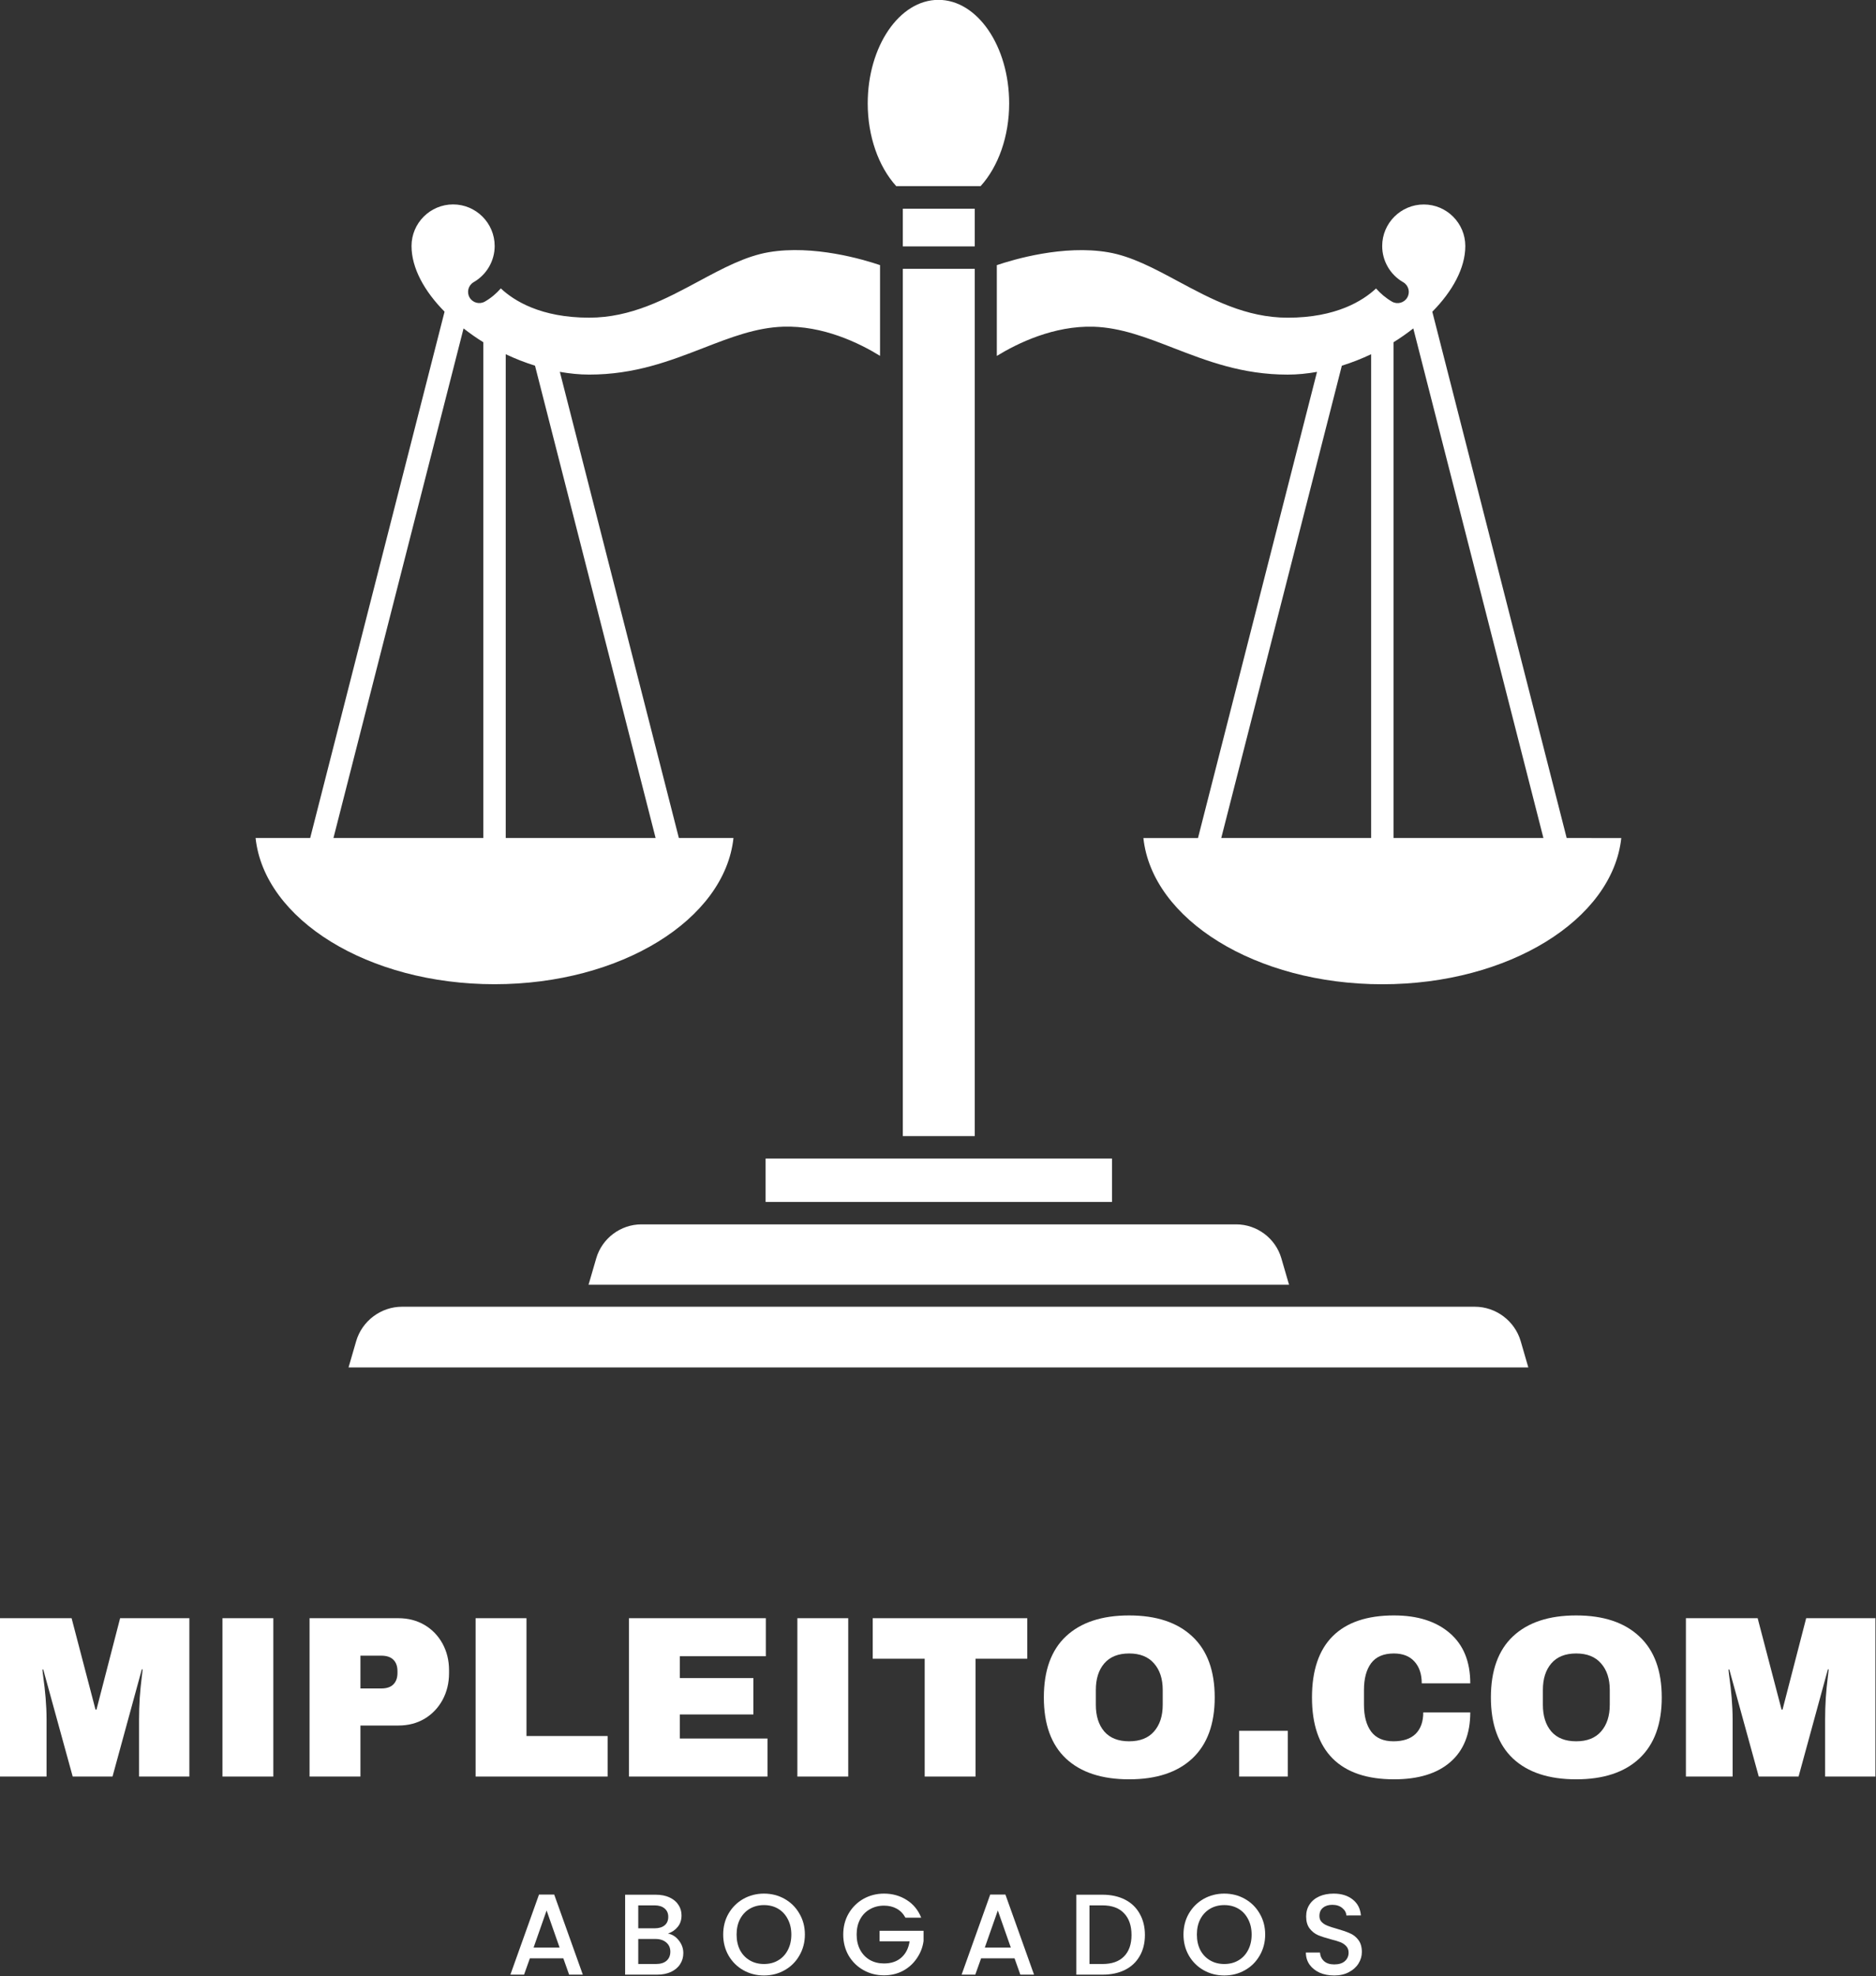
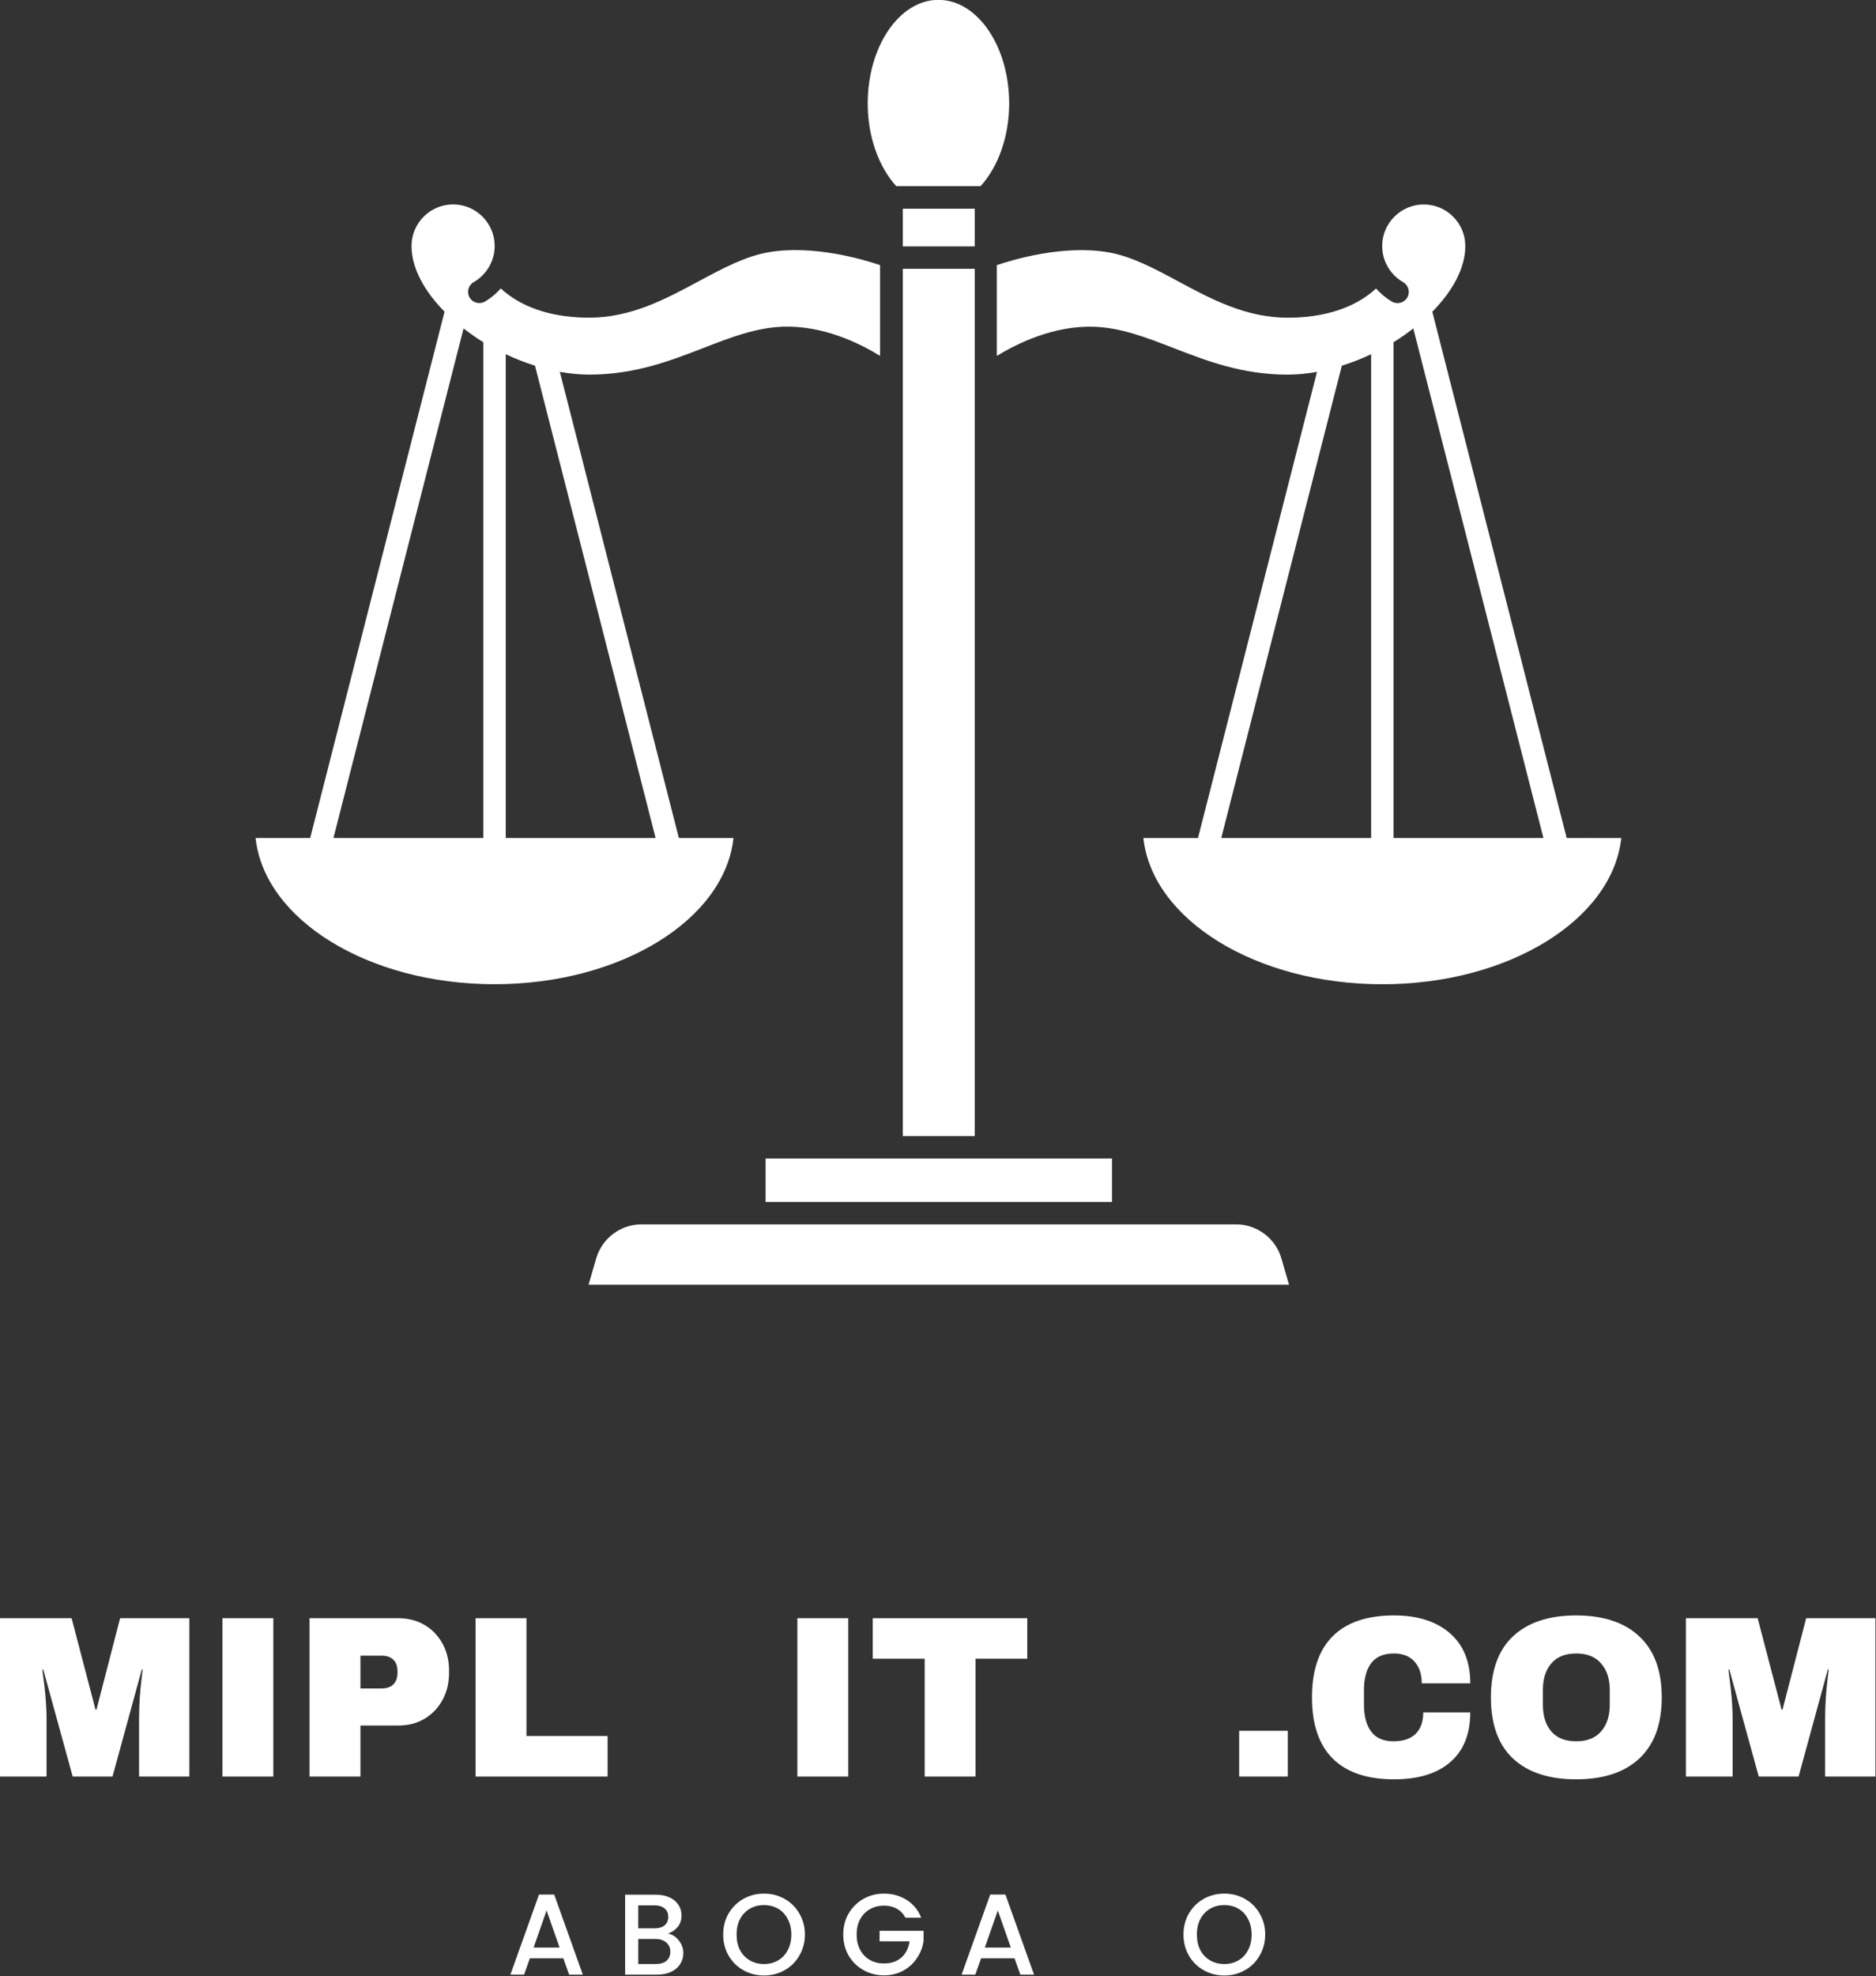
<svg xmlns="http://www.w3.org/2000/svg" xmlns:ns1="http://sodipodi.sourceforge.net/DTD/sodipodi-0.dtd" xmlns:ns2="http://www.inkscape.org/namespaces/inkscape" width="444.159" viewBox="0 0 333.119 350.719" height="467.625" preserveAspectRatio="xMidYMid" id="svg72" ns1:docname="mipleito-logo.svg" ns2:version="1.3 (0e150ed, 2023-07-21)" ns2:export-filename="mipleito-logo-favicon-1.png" ns2:export-xdpi="96" ns2:export-ydpi="96">
  <rect x="0" y="0" width="333.119" height="350.719" fill="#333333" stroke="none" />
  <defs id="defs4">
    <clipPath id="c3d78e90ae">
      <path d="m 120,221 h 135 v 7.473 H 120 Z m 0,0" clip-rule="nonzero" id="path1" />
    </clipPath>
    <clipPath id="415eb0f2c2">
      <path d="m 179,73.973 h 17 V 96 h -17 z m 0,0" clip-rule="nonzero" id="path2" />
    </clipPath>
    <clipPath id="55b4fe8fe0">
      <path d="M 110.34,97 H 181 v 89 h -70.66 z m 0,0" clip-rule="nonzero" id="path3" />
    </clipPath>
    <clipPath id="f57b80ad99">
      <path d="m 194,97 h 70.84 v 89 H 194 Z m 0,0" clip-rule="nonzero" id="path4" />
    </clipPath>
  </defs>
  <g id="g73" transform="translate(-19.224,-8.411)" style="fill:#ffffff">
    <g clip-path="url(#c3d78e90ae)" id="g5" ns2:export-filename="g5.svg" ns2:export-xdpi="96" ns2:export-ydpi="96" transform="matrix(1.571,0,0,1.571,-108.834,-107.826)" style="fill:#ffffff">
-       <path fill="#000000" d="M 248.211,221.617 H 126.957 c -2.387,0 -4.52,1.602 -5.188,3.895 l -0.859,2.961 h 133.348 l -0.859,-2.961 c -0.668,-2.293 -2.801,-3.895 -5.188,-3.895 z m 0,0" fill-opacity="1" fill-rule="nonzero" id="path5" style="fill:#ffffff" />
-     </g>
+       </g>
    <path fill="#000000" d="m 179.538,45.454 h 12.773 v 6.69 h -12.773 z m 0,0" fill-opacity="1" fill-rule="nonzero" id="path6" style="fill:#ffffff;stroke-width:1.571" />
    <g clip-path="url(#415eb0f2c2)" id="g7" transform="matrix(1.571,0,0,1.571,-108.834,-107.826)" style="fill:#ffffff">
      <path fill="#000000" d="m 192.352,95.016 c 2.02,-2.223 3.227,-5.66 3.227,-9.34 0,-6.453 -3.586,-11.703 -7.996,-11.703 -4.406,0 -7.992,5.25 -7.992,11.703 0,3.68 1.203,7.117 3.223,9.34 z m 0,0" fill-opacity="1" fill-rule="nonzero" id="path7" style="fill:#ffffff" />
    </g>
    <path fill="#000000" d="m 179.538,56.122 h 12.773 V 210.052 h -12.773 z m 0,0" fill-opacity="1" fill-rule="nonzero" id="path8" style="fill:#ffffff;stroke-width:1.571" />
    <path fill="#000000" d="m 133.122,225.716 c -3.689,0 -6.991,2.474 -8.022,6.015 l -1.369,4.702 h 124.388 l -1.369,-4.702 c -1.031,-3.542 -4.333,-6.015 -8.022,-6.015 z m 0,0" fill-opacity="1" fill-rule="nonzero" id="path9" style="fill:#ffffff;stroke-width:1.571" />
    <path fill="#000000" d="m 177.549,214.035 h -22.379 v 7.703 h 61.509 v -7.703 z m 0,0" fill-opacity="1" fill-rule="nonzero" id="path10" style="fill:#ffffff;stroke-width:1.571" />
    <g clip-path="url(#55b4fe8fe0)" id="g11" transform="matrix(1.571,0,0,1.571,-108.834,-107.826)" style="fill:#ffffff">
      <path fill="#000000" d="m 164.418,168.664 h -6.172 L 144.793,116 c 1.109,0.195 2.219,0.309 3.312,0.309 5.141,0 9.105,-1.531 12.938,-3.016 3.043,-1.18 5.918,-2.293 8.98,-2.395 4.516,-0.152 8.609,1.848 10.961,3.293 v -10.25 c -1.879,-0.637 -7.527,-2.32 -12.586,-1.457 -2.633,0.453 -5.188,1.82 -7.891,3.273 -3.773,2.027 -7.672,4.121 -12.406,4.121 -5.465,0 -8.492,-1.91 -9.98,-3.305 -0.516,0.582 -1.113,1.094 -1.805,1.488 -0.609,0.348 -1.383,0.137 -1.73,-0.469 -0.348,-0.605 -0.137,-1.379 0.469,-1.727 1.461,-0.84 2.371,-2.402 2.371,-4.082 0,-2.59 -2.109,-4.699 -4.699,-4.699 -2.59,0 -4.699,2.109 -4.699,4.699 0,2.488 1.449,5.105 3.734,7.418 l -15.188,59.461 h -6.172 c 0.992,9.219 12.727,16.52 27.008,16.52 14.281,0 26.016,-7.301 27.008,-16.52 z m -8.801,0 h -16.941 v -54.656 c 1.074,0.508 2.18,0.941 3.309,1.293 z m -19.473,-56.012 v 56.012 h -16.941 l 14.707,-57.57 c 0.707,0.547 1.445,1.074 2.234,1.559 z m 0,0" fill-opacity="1" fill-rule="nonzero" id="path11" style="fill:#ffffff" />
    </g>
    <g clip-path="url(#f57b80ad99)" id="g12" transform="matrix(1.571,0,0,1.571,-108.834,-107.826)" style="fill:#ffffff">
      <path fill="#000000" d="m 258.594,168.664 -15.188,-59.457 c 2.285,-2.316 3.73,-4.93 3.73,-7.422 0,-2.59 -2.105,-4.695 -4.695,-4.695 -2.59,0 -4.699,2.105 -4.699,4.695 0,1.684 0.906,3.246 2.367,4.082 0.609,0.348 0.82,1.121 0.473,1.727 -0.348,0.609 -1.125,0.82 -1.73,0.473 -0.691,-0.398 -1.289,-0.91 -1.805,-1.488 -1.488,1.391 -4.52,3.301 -9.98,3.301 -4.734,0 -8.637,-2.094 -12.406,-4.117 -2.703,-1.453 -5.258,-2.824 -7.895,-3.273 -5.055,-0.867 -10.703,0.816 -12.582,1.453 v 10.254 c 2.352,-1.438 6.445,-3.434 10.957,-3.297 3.066,0.102 5.941,1.215 8.984,2.395 3.832,1.48 7.793,3.016 12.938,3.016 1.094,0 2.203,-0.113 3.312,-0.309 l -13.453,52.664 H 210.75 c 0.992,9.219 12.727,16.52 27.008,16.52 14.281,0 26.016,-7.301 27.008,-16.52 z m -17.336,-57.57 14.707,57.57 h -16.938 v -56.012 c 0.785,-0.484 1.527,-1.012 2.23,-1.559 z m -4.766,2.914 v 54.656 h -16.941 l 13.629,-53.359 c 1.133,-0.355 2.242,-0.789 3.312,-1.297 z m 0,0" fill-opacity="1" fill-rule="nonzero" id="path12" style="fill:#ffffff" />
    </g>
    <g fill="#000000" fill-opacity="1" id="g15" transform="matrix(1.571,0,0,1.571,-108.834,-107.826)" style="fill:#ffffff">
      <g transform="translate(79.934,274.696)" id="g14" style="fill:#ffffff">
        <g id="g13" style="fill:#ffffff">
          <path d="m 17.297,0 v -6.453 c 0,-0.789 0.023,-1.609 0.078,-2.453 0.062,-0.844 0.129,-1.547 0.203,-2.109 0.07,-0.57 0.113,-0.938 0.125,-1.094 H 17.609 L 14.297,0 h -4.5 L 6.469,-12.094 H 6.375 c 0.008,0.156 0.051,0.516 0.125,1.078 0.082,0.562 0.16,1.266 0.234,2.109 0.07,0.844 0.109,1.664 0.109,2.453 V 0 H 1.562 V -17.891 H 9.672 L 12.375,-7.562 h 0.109 l 2.672,-10.328 h 7.828 V 0 Z m 0,0" id="path13" style="fill:#ffffff" />
        </g>
      </g>
    </g>
    <g fill="#000000" fill-opacity="1" id="g18" transform="matrix(1.571,0,0,1.571,-108.834,-107.826)" style="fill:#ffffff">
      <g transform="translate(104.47,274.696)" id="g17" style="fill:#ffffff">
        <g id="g16" style="fill:#ffffff">
          <path d="m 2.188,0 v -17.891 h 5.75 V 0 Z m 0,0" id="path15" style="fill:#ffffff" />
        </g>
      </g>
    </g>
    <g fill="#000000" fill-opacity="1" id="g21" transform="matrix(1.571,0,0,1.571,-108.834,-107.826)" style="fill:#ffffff">
      <g transform="translate(114.581,274.696)" id="g20" style="fill:#ffffff">
        <g id="g19" style="fill:#ffffff">
          <path d="m 11.953,-17.891 c 1.113,0 2.102,0.258 2.969,0.766 0.863,0.512 1.539,1.215 2.031,2.109 0.488,0.898 0.734,1.898 0.734,3 v 0.344 c 0,1.105 -0.246,2.109 -0.734,3.016 -0.492,0.898 -1.168,1.605 -2.031,2.125 -0.867,0.512 -1.855,0.766 -2.969,0.766 H 7.672 V 0 h -5.75 v -17.891 z m -4.281,7.938 h 2.359 c 0.613,0 1.07,-0.156 1.375,-0.469 0.301,-0.312 0.453,-0.738 0.453,-1.281 v -0.203 c 0,-0.551 -0.152,-0.977 -0.453,-1.281 -0.305,-0.312 -0.762,-0.469 -1.375,-0.469 H 7.672 Z m 0,0" id="path18" style="fill:#ffffff" />
        </g>
      </g>
    </g>
    <g fill="#000000" fill-opacity="1" id="g24" transform="matrix(1.571,0,0,1.571,-108.834,-107.826)" style="fill:#ffffff">
      <g transform="translate(133.348,274.696)" id="g23" style="fill:#ffffff">
        <g id="g22" style="fill:#ffffff">
          <path d="m 1.922,-17.891 h 5.75 v 13.312 H 16.844 V 0 H 1.922 Z m 0,0" id="path21" style="fill:#ffffff" />
        </g>
      </g>
    </g>
    <g fill="#000000" fill-opacity="1" id="g27" transform="matrix(1.571,0,0,1.571,-108.834,-107.826)" style="fill:#ffffff">
      <g transform="translate(150.684,274.696)" id="g26" style="fill:#ffffff">
        <g id="g25" style="fill:#ffffff">
-           <path d="m 1.922,-17.891 h 15.469 v 4.297 h -9.719 v 2.469 h 8.312 v 4.109 h -8.312 v 2.719 h 9.906 V 0 H 1.922 Z m 0,0" id="path24" style="fill:#ffffff" />
-         </g>
+           </g>
      </g>
    </g>
    <g fill="#000000" fill-opacity="1" id="g30" transform="matrix(1.571,0,0,1.571,-108.834,-107.826)" style="fill:#ffffff">
      <g transform="translate(169.451,274.696)" id="g29" style="fill:#ffffff">
        <g id="g28" style="fill:#ffffff">
          <path d="m 2.188,0 v -17.891 h 5.75 V 0 Z m 0,0" id="path27" style="fill:#ffffff" />
        </g>
      </g>
    </g>
    <g fill="#000000" fill-opacity="1" id="g33" transform="matrix(1.571,0,0,1.571,-108.834,-107.826)" style="fill:#ffffff">
      <g transform="translate(179.562,274.696)" id="g32" style="fill:#ffffff">
        <g id="g31" style="fill:#ffffff">
          <path d="M 12.219,-13.312 V 0 h -5.75 v -13.312 h -5.875 v -4.578 H 18.062 v 4.578 z m 0,0" id="path30" style="fill:#ffffff" />
        </g>
      </g>
    </g>
    <g fill="#000000" fill-opacity="1" id="g36" transform="matrix(1.571,0,0,1.571,-108.834,-107.826)" style="fill:#ffffff">
      <g transform="translate(198.328,274.696)" id="g35" style="fill:#ffffff">
        <g id="g34" style="fill:#ffffff">
-           <path d="m 10.812,-18.203 c 3.082,0 5.461,0.793 7.141,2.375 1.688,1.574 2.531,3.871 2.531,6.891 0,3.012 -0.844,5.309 -2.531,6.891 C 16.273,-0.473 13.895,0.312 10.812,0.312 c -3.086,0 -5.465,-0.781 -7.141,-2.344 -1.668,-1.57 -2.5,-3.875 -2.5,-6.906 0,-3.039 0.832,-5.344 2.5,-6.906 1.676,-1.57 4.055,-2.359 7.141,-2.359 z m 0,4.297 c -1.23,0 -2.168,0.375 -2.812,1.125 -0.637,0.742 -0.953,1.742 -0.953,3 v 1.672 c 0,1.262 0.316,2.266 0.953,3.016 0.645,0.742 1.582,1.109 2.812,1.109 1.227,0 2.164,-0.367 2.812,-1.109 0.656,-0.75 0.984,-1.754 0.984,-3.016 V -9.781 c 0,-1.258 -0.328,-2.258 -0.984,-3 -0.648,-0.75 -1.586,-1.125 -2.812,-1.125 z m 0,0" id="path33" style="fill:#ffffff" />
-         </g>
+           </g>
      </g>
    </g>
    <g fill="#000000" fill-opacity="1" id="g39" transform="matrix(1.571,0,0,1.571,-108.834,-107.826)" style="fill:#ffffff">
      <g transform="translate(219.98,274.696)" id="g38" style="fill:#ffffff">
        <g id="g37" style="fill:#ffffff">
          <path d="m 1.594,0 v -5.172 h 5.5 V 0 Z m 0,0" id="path36" style="fill:#ffffff" />
        </g>
      </g>
    </g>
    <g fill="#000000" fill-opacity="1" id="g42" transform="matrix(1.571,0,0,1.571,-108.834,-107.826)" style="fill:#ffffff">
      <g transform="translate(228.635,274.696)" id="g41" style="fill:#ffffff">
        <g id="g40" style="fill:#ffffff">
          <path d="m 10.453,-18.203 c 2.656,0 4.754,0.668 6.297,2 1.539,1.324 2.312,3.215 2.312,5.672 h -5.484 c 0,-1.039 -0.277,-1.863 -0.828,-2.469 -0.543,-0.602 -1.32,-0.906 -2.328,-0.906 -1.156,0 -2.012,0.367 -2.562,1.094 -0.543,0.73 -0.812,1.742 -0.812,3.031 v 1.672 c 0,1.281 0.27,2.293 0.812,3.031 0.551,0.73 1.391,1.094 2.516,1.094 1.102,0 1.941,-0.281 2.516,-0.844 C 13.461,-5.398 13.75,-6.207 13.75,-7.25 h 5.312 c 0,2.438 -0.75,4.309 -2.25,5.609 -1.5,1.305 -3.621,1.953 -6.359,1.953 -3.055,0 -5.367,-0.781 -6.938,-2.344 -1.562,-1.562 -2.344,-3.863 -2.344,-6.906 0,-3.051 0.781,-5.359 2.344,-6.922 1.57,-1.562 3.883,-2.344 6.938,-2.344 z m 0,0" id="path39" style="fill:#ffffff" />
        </g>
      </g>
    </g>
    <g fill="#000000" fill-opacity="1" id="g45" transform="matrix(1.571,0,0,1.571,-108.834,-107.826)" style="fill:#ffffff">
      <g transform="translate(248.857,274.696)" id="g44" style="fill:#ffffff">
        <g id="g43" style="fill:#ffffff">
          <path d="m 10.812,-18.203 c 3.082,0 5.461,0.793 7.141,2.375 1.688,1.574 2.531,3.871 2.531,6.891 0,3.012 -0.844,5.309 -2.531,6.891 C 16.273,-0.473 13.895,0.312 10.812,0.312 c -3.086,0 -5.465,-0.781 -7.141,-2.344 -1.668,-1.57 -2.5,-3.875 -2.5,-6.906 0,-3.039 0.832,-5.344 2.5,-6.906 1.676,-1.57 4.055,-2.359 7.141,-2.359 z m 0,4.297 c -1.23,0 -2.168,0.375 -2.812,1.125 -0.637,0.742 -0.953,1.742 -0.953,3 v 1.672 c 0,1.262 0.316,2.266 0.953,3.016 0.645,0.742 1.582,1.109 2.812,1.109 1.227,0 2.164,-0.367 2.812,-1.109 0.656,-0.75 0.984,-1.754 0.984,-3.016 V -9.781 c 0,-1.258 -0.328,-2.258 -0.984,-3 -0.648,-0.75 -1.586,-1.125 -2.812,-1.125 z m 0,0" id="path42" style="fill:#ffffff" />
        </g>
      </g>
    </g>
    <g fill="#000000" fill-opacity="1" id="g48" transform="matrix(1.571,0,0,1.571,-108.834,-107.826)" style="fill:#ffffff">
      <g transform="translate(270.508,274.696)" id="g47" style="fill:#ffffff">
        <g id="g46" style="fill:#ffffff">
          <path d="m 17.297,0 v -6.453 c 0,-0.789 0.023,-1.609 0.078,-2.453 0.062,-0.844 0.129,-1.547 0.203,-2.109 0.07,-0.57 0.113,-0.938 0.125,-1.094 H 17.609 L 14.297,0 h -4.5 L 6.469,-12.094 H 6.375 c 0.008,0.156 0.051,0.516 0.125,1.078 0.082,0.562 0.16,1.266 0.234,2.109 0.07,0.844 0.109,1.664 0.109,2.453 V 0 H 1.562 V -17.891 H 9.672 L 12.375,-7.562 h 0.109 l 2.672,-10.328 h 7.828 V 0 Z m 0,0" id="path45" style="fill:#ffffff" />
        </g>
      </g>
    </g>
    <g fill="#000000" fill-opacity="1" id="g51" transform="matrix(1.571,0,0,1.571,-108.834,-107.826)" style="fill:#ffffff">
      <g transform="translate(138.764,297.076)" id="g50" style="fill:#ffffff">
        <g id="g49" style="fill:#ffffff">
          <path d="M 6.422,-1.844 H 2.641 L 1.984,0 H 0.438 l 3.234,-9.047 h 1.719 L 8.625,0 H 7.078 Z M 6,-3.062 4.531,-7.25 3.062,-3.062 Z m 0,0" id="path48" style="fill:#ffffff" />
        </g>
      </g>
    </g>
    <g fill="#000000" fill-opacity="1" id="g54" transform="matrix(1.571,0,0,1.571,-108.834,-107.826)" style="fill:#ffffff">
      <g transform="translate(151.202,297.076)" id="g53" style="fill:#ffffff">
        <g id="g52" style="fill:#ffffff">
          <path d="m 5.812,-4.641 c 0.477,0.086 0.883,0.34 1.219,0.766 0.344,0.43 0.516,0.906 0.516,1.438 0,0.469 -0.121,0.887 -0.359,1.25 -0.23,0.367 -0.574,0.656 -1.031,0.875 C 5.707,-0.102 5.188,0 4.594,0 h -3.625 v -9.031 h 3.453 c 0.613,0 1.141,0.105 1.578,0.312 0.445,0.211 0.781,0.492 1,0.844 0.227,0.344 0.344,0.734 0.344,1.172 0,0.523 -0.141,0.953 -0.422,1.297 C 6.648,-5.062 6.281,-4.805 5.812,-4.641 Z m -3.359,-0.594 h 1.844 c 0.477,0 0.852,-0.109 1.125,-0.328 0.281,-0.227 0.422,-0.551 0.422,-0.969 0,-0.406 -0.141,-0.723 -0.422,-0.953 -0.273,-0.227 -0.648,-0.344 -1.125,-0.344 h -1.844 z m 2,4.031 c 0.508,0 0.906,-0.117 1.188,-0.359 0.289,-0.25 0.438,-0.594 0.438,-1.031 0,-0.438 -0.156,-0.785 -0.469,-1.047 C 5.305,-3.898 4.906,-4.031 4.406,-4.031 H 2.453 v 2.828 z m 0,0" id="path51" style="fill:#ffffff" />
        </g>
      </g>
    </g>
    <g fill="#000000" fill-opacity="1" id="g57" transform="matrix(1.571,0,0,1.571,-108.834,-107.826)" style="fill:#ffffff">
      <g transform="translate(162.77,297.076)" id="g56" style="fill:#ffffff">
        <g id="g55" style="fill:#ffffff">
          <path d="M 5.094,0.094 C 4.25,0.094 3.473,-0.102 2.766,-0.5 2.066,-0.895 1.508,-1.445 1.094,-2.156 c -0.406,-0.707 -0.609,-1.5 -0.609,-2.375 0,-0.883 0.203,-1.676 0.609,-2.375 C 1.508,-7.613 2.066,-8.164 2.766,-8.562 3.473,-8.957 4.25,-9.156 5.094,-9.156 c 0.852,0 1.629,0.199 2.328,0.594 0.707,0.398 1.266,0.949 1.672,1.656 0.414,0.699 0.625,1.492 0.625,2.375 0,0.875 -0.211,1.668 -0.625,2.375 C 8.688,-1.445 8.129,-0.895 7.422,-0.5 6.723,-0.102 5.945,0.094 5.094,0.094 Z m 0,-1.297 c 0.602,0 1.133,-0.133 1.594,-0.406 0.469,-0.27 0.832,-0.656 1.094,-1.156 0.27,-0.508 0.406,-1.098 0.406,-1.766 0,-0.664 -0.137,-1.25 -0.406,-1.75 C 7.52,-6.789 7.156,-7.18 6.688,-7.453 6.227,-7.723 5.695,-7.859 5.094,-7.859 4.5,-7.859 3.969,-7.723 3.5,-7.453 3.031,-7.18 2.66,-6.789 2.391,-6.281 2.129,-5.781 2,-5.195 2,-4.531 c 0,0.668 0.129,1.258 0.391,1.766 0.27,0.5 0.641,0.887 1.109,1.156 0.469,0.273 1,0.406 1.594,0.406 z m 0,0" id="path54" style="fill:#ffffff" />
        </g>
      </g>
    </g>
    <g fill="#000000" fill-opacity="1" id="g60" transform="matrix(1.571,0,0,1.571,-108.834,-107.826)" style="fill:#ffffff">
      <g transform="translate(176.339,297.076)" id="g59" style="fill:#ffffff">
        <g id="g58" style="fill:#ffffff">
          <path d="M 7.516,-6.438 C 7.273,-6.883 6.945,-7.223 6.531,-7.453 6.125,-7.68 5.645,-7.797 5.094,-7.797 4.5,-7.797 3.969,-7.66 3.5,-7.391 3.031,-7.129 2.66,-6.75 2.391,-6.25 2.129,-5.758 2,-5.188 2,-4.531 c 0,0.648 0.129,1.219 0.391,1.719 0.27,0.5 0.641,0.887 1.109,1.156 0.469,0.262 1,0.391 1.594,0.391 0.812,0 1.469,-0.223 1.969,-0.672 0.5,-0.445 0.805,-1.055 0.922,-1.828 H 4.594 v -1.188 H 9.562 v 1.156 c -0.094,0.699 -0.344,1.344 -0.75,1.938 C 8.414,-1.266 7.895,-0.789 7.25,-0.438 6.602,-0.094 5.883,0.078 5.094,0.078 4.25,0.078 3.473,-0.117 2.766,-0.516 2.066,-0.91 1.508,-1.457 1.094,-2.156 c -0.406,-0.707 -0.609,-1.5 -0.609,-2.375 0,-0.883 0.203,-1.676 0.609,-2.375 C 1.508,-7.613 2.066,-8.164 2.766,-8.562 3.473,-8.957 4.25,-9.156 5.094,-9.156 c 0.957,0 1.812,0.242 2.562,0.719 0.75,0.469 1.297,1.137 1.641,2 z m 0,0" id="path57" style="fill:#ffffff" />
        </g>
      </g>
    </g>
    <g fill="#000000" fill-opacity="1" id="g63" transform="matrix(1.571,0,0,1.571,-108.834,-107.826)" style="fill:#ffffff">
      <g transform="translate(189.765,297.076)" id="g62" style="fill:#ffffff">
        <g id="g61" style="fill:#ffffff">
          <path d="M 6.422,-1.844 H 2.641 L 1.984,0 H 0.438 l 3.234,-9.047 h 1.719 L 8.625,0 H 7.078 Z M 6,-3.062 4.531,-7.25 3.062,-3.062 Z m 0,0" id="path60" style="fill:#ffffff" />
        </g>
      </g>
    </g>
    <g fill="#000000" fill-opacity="1" id="g66" transform="matrix(1.571,0,0,1.571,-108.834,-107.826)" style="fill:#ffffff">
      <g transform="translate(202.203,297.076)" id="g65" style="fill:#ffffff">
        <g id="g64" style="fill:#ffffff">
-           <path d="m 3.922,-9.031 c 0.969,0 1.812,0.184 2.531,0.547 0.727,0.367 1.285,0.898 1.672,1.594 0.395,0.688 0.594,1.492 0.594,2.406 0,0.918 -0.199,1.715 -0.594,2.391 -0.387,0.68 -0.945,1.199 -1.672,1.562 C 5.734,-0.176 4.891,0 3.922,0 H 0.969 v -9.031 z m 0,7.828 c 1.062,0 1.875,-0.285 2.438,-0.859 0.562,-0.57 0.844,-1.379 0.844,-2.422 0,-1.051 -0.281,-1.867 -0.844,-2.453 -0.562,-0.594 -1.375,-0.891 -2.438,-0.891 h -1.469 v 6.625 z m 0,0" id="path63" style="fill:#ffffff" />
-         </g>
+           </g>
      </g>
    </g>
    <g fill="#000000" fill-opacity="1" id="g69" transform="matrix(1.571,0,0,1.571,-108.834,-107.826)" style="fill:#ffffff">
      <g transform="translate(214.797,297.076)" id="g68" style="fill:#ffffff">
        <g id="g67" style="fill:#ffffff">
          <path d="M 5.094,0.094 C 4.25,0.094 3.473,-0.102 2.766,-0.5 2.066,-0.895 1.508,-1.445 1.094,-2.156 c -0.406,-0.707 -0.609,-1.5 -0.609,-2.375 0,-0.883 0.203,-1.676 0.609,-2.375 C 1.508,-7.613 2.066,-8.164 2.766,-8.562 3.473,-8.957 4.25,-9.156 5.094,-9.156 c 0.852,0 1.629,0.199 2.328,0.594 0.707,0.398 1.266,0.949 1.672,1.656 0.414,0.699 0.625,1.492 0.625,2.375 0,0.875 -0.211,1.668 -0.625,2.375 C 8.688,-1.445 8.129,-0.895 7.422,-0.5 6.723,-0.102 5.945,0.094 5.094,0.094 Z m 0,-1.297 c 0.602,0 1.133,-0.133 1.594,-0.406 0.469,-0.27 0.832,-0.656 1.094,-1.156 0.27,-0.508 0.406,-1.098 0.406,-1.766 0,-0.664 -0.137,-1.25 -0.406,-1.75 C 7.52,-6.789 7.156,-7.18 6.688,-7.453 6.227,-7.723 5.695,-7.859 5.094,-7.859 4.5,-7.859 3.969,-7.723 3.5,-7.453 3.031,-7.18 2.66,-6.789 2.391,-6.281 2.129,-5.781 2,-5.195 2,-4.531 c 0,0.668 0.129,1.258 0.391,1.766 0.27,0.5 0.641,0.887 1.109,1.156 0.469,0.273 1,0.406 1.594,0.406 z m 0,0" id="path66" style="fill:#ffffff" />
        </g>
      </g>
    </g>
    <g fill="#000000" fill-opacity="1" id="g72" transform="matrix(1.571,0,0,1.571,-108.834,-107.826)" style="fill:#ffffff">
      <g transform="translate(228.366,297.076)" id="g71" style="fill:#ffffff">
        <g id="g70" style="fill:#ffffff">
-           <path d="M 3.953,0.094 C 3.348,0.094 2.801,-0.008 2.312,-0.219 1.832,-0.438 1.453,-0.738 1.172,-1.125 0.891,-1.52 0.75,-1.977 0.75,-2.5 h 1.594 c 0.031,0.398 0.18,0.719 0.453,0.969 0.281,0.25 0.664,0.375 1.156,0.375 0.508,0 0.906,-0.117 1.188,-0.359 0.289,-0.25 0.438,-0.57 0.438,-0.969 0,-0.301 -0.09,-0.547 -0.266,-0.734 C 5.133,-3.414 4.91,-3.566 4.641,-3.672 4.379,-3.773 4.016,-3.883 3.547,-4 2.961,-4.156 2.484,-4.312 2.109,-4.469 1.742,-4.633 1.43,-4.883 1.172,-5.219 0.91,-5.562 0.781,-6.016 0.781,-6.578 c 0,-0.52 0.129,-0.973 0.391,-1.359 0.258,-0.395 0.625,-0.695 1.094,-0.906 0.469,-0.207 1.008,-0.312 1.625,-0.312 0.875,0 1.586,0.219 2.141,0.656 0.562,0.438 0.875,1.043 0.938,1.812 H 5.328 c -0.023,-0.332 -0.18,-0.613 -0.469,-0.844 -0.281,-0.238 -0.656,-0.359 -1.125,-0.359 -0.43,0 -0.777,0.109 -1.047,0.328 -0.273,0.219 -0.406,0.531 -0.406,0.938 0,0.273 0.082,0.496 0.25,0.672 0.176,0.18 0.395,0.32 0.656,0.422 0.258,0.105 0.613,0.219 1.062,0.344 0.594,0.168 1.078,0.336 1.453,0.5 0.383,0.156 0.707,0.406 0.969,0.75 0.27,0.344 0.406,0.805 0.406,1.375 0,0.461 -0.125,0.891 -0.375,1.297 -0.25,0.406 -0.617,0.734 -1.094,0.984 -0.469,0.25 -1.023,0.375 -1.656,0.375 z m 0,0" id="path69" style="fill:#ffffff" />
-         </g>
+           </g>
      </g>
    </g>
  </g>
</svg>